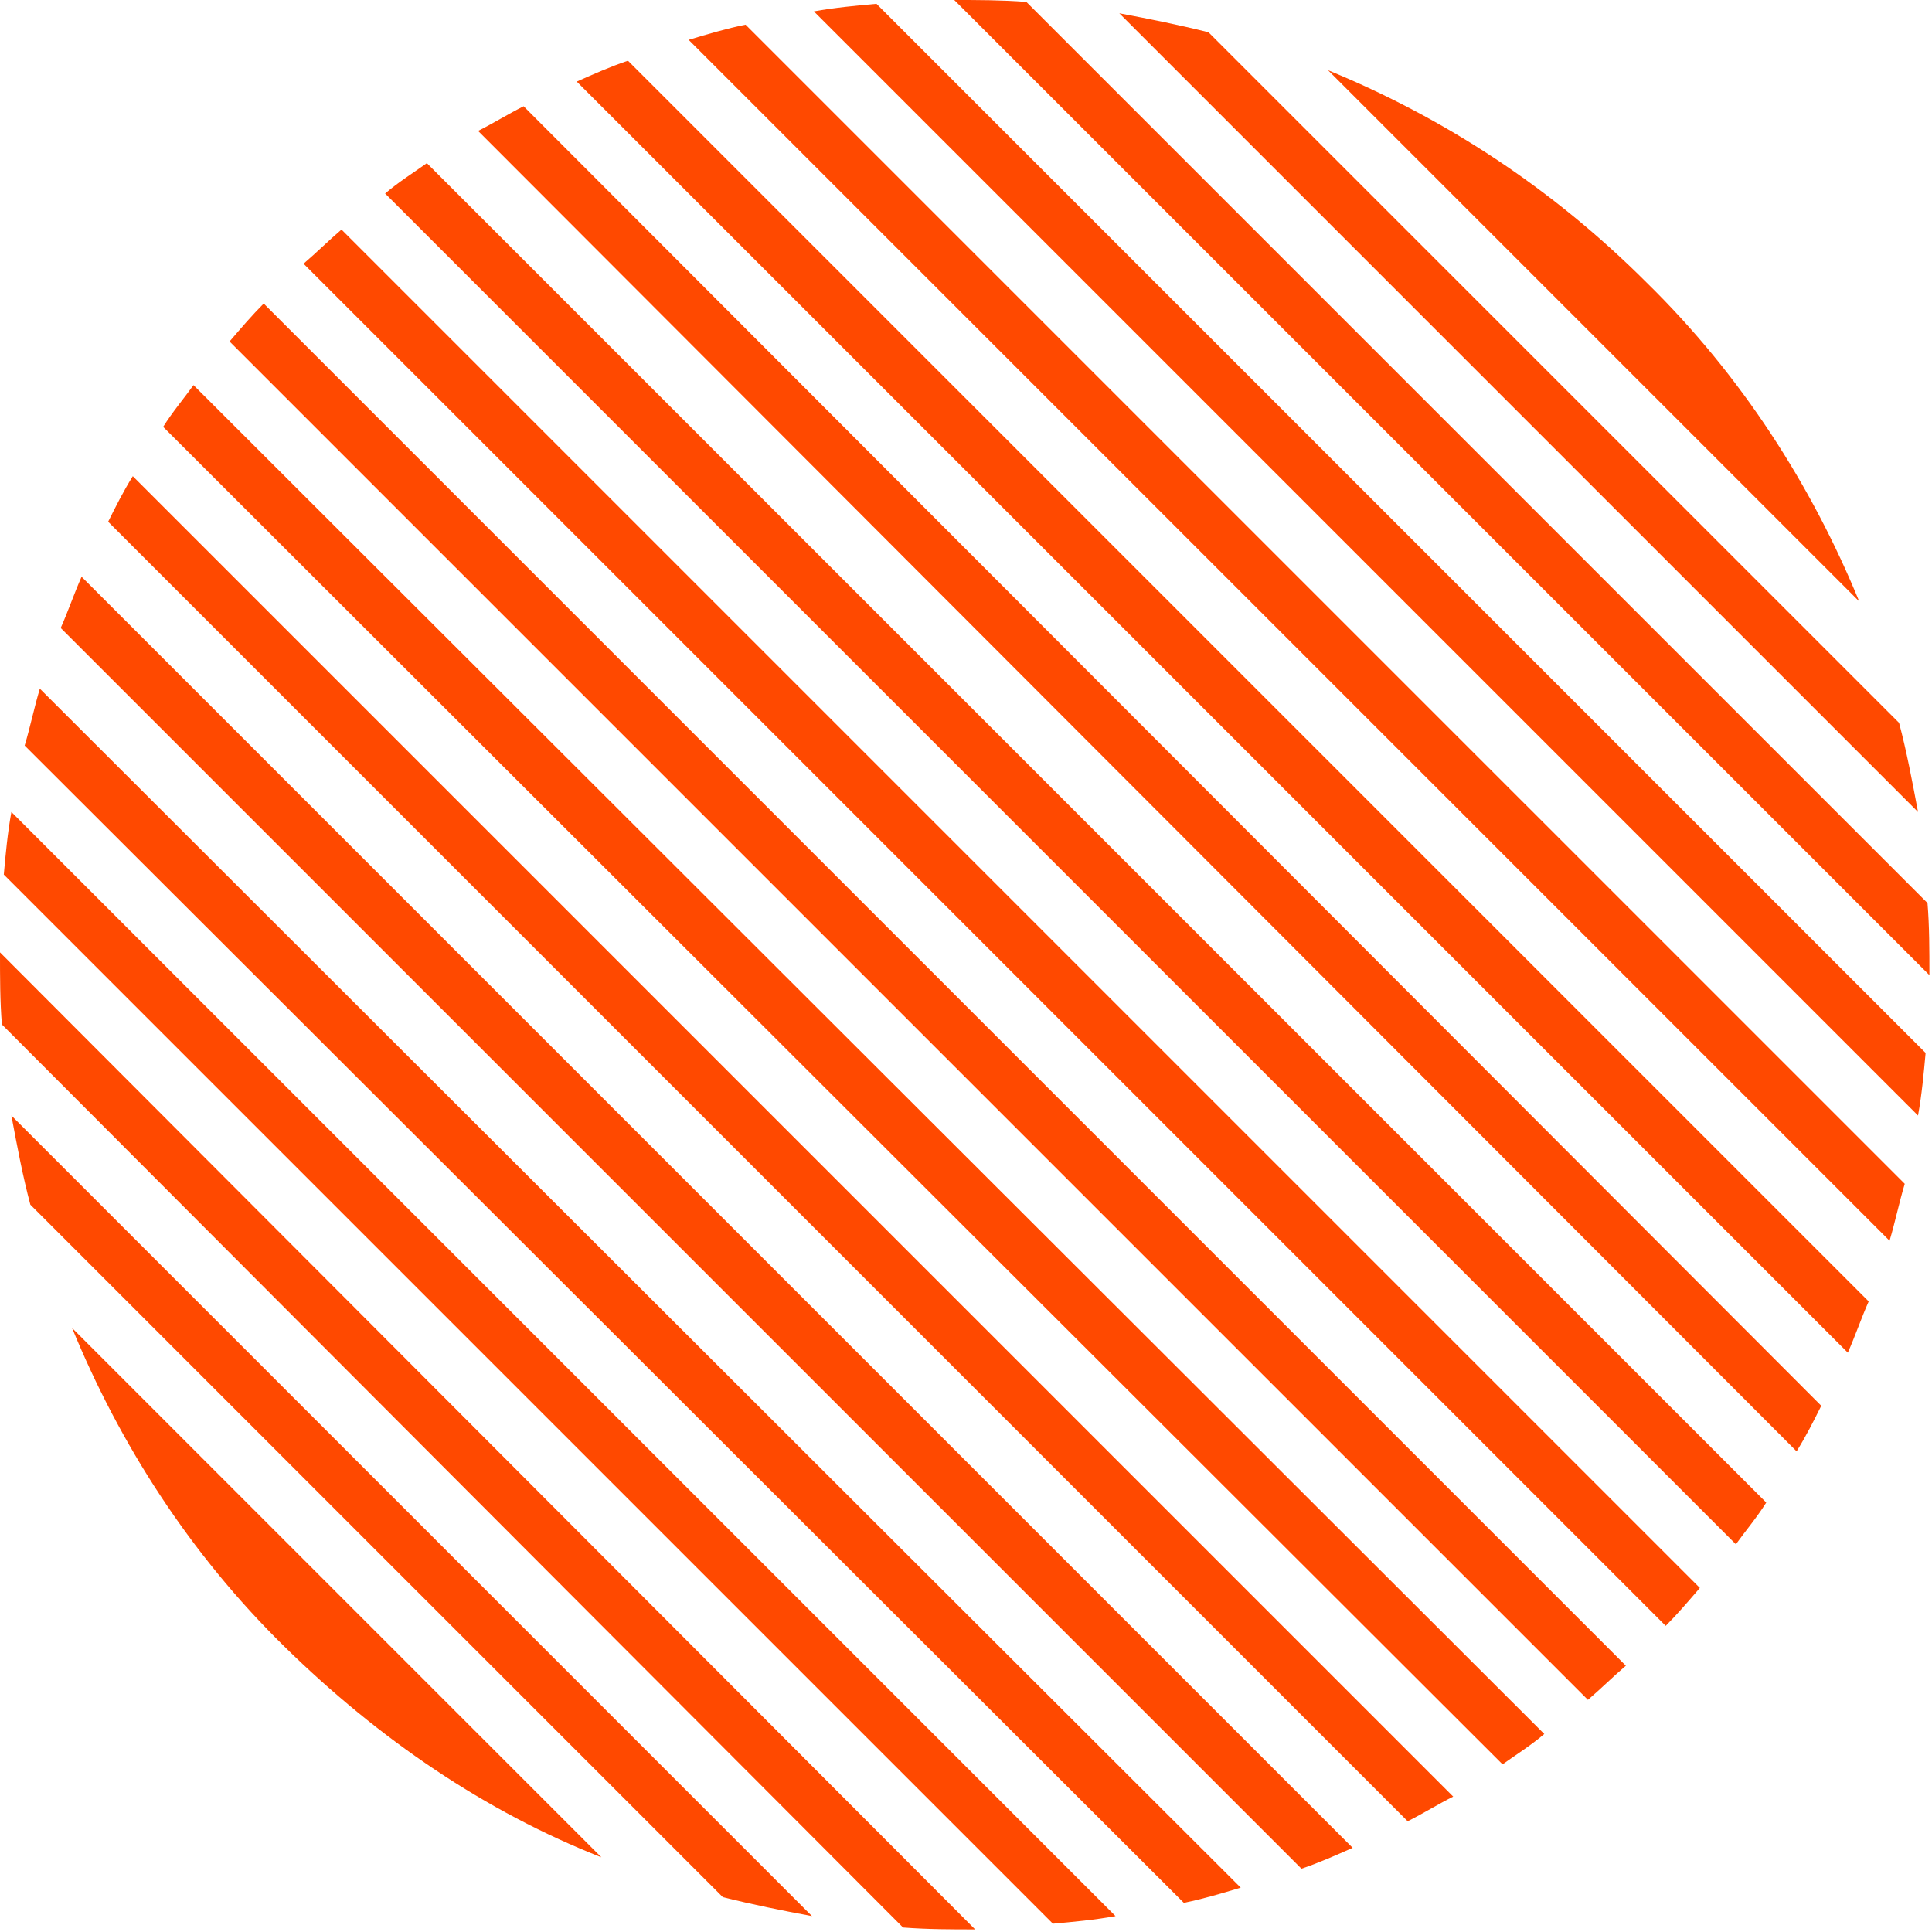
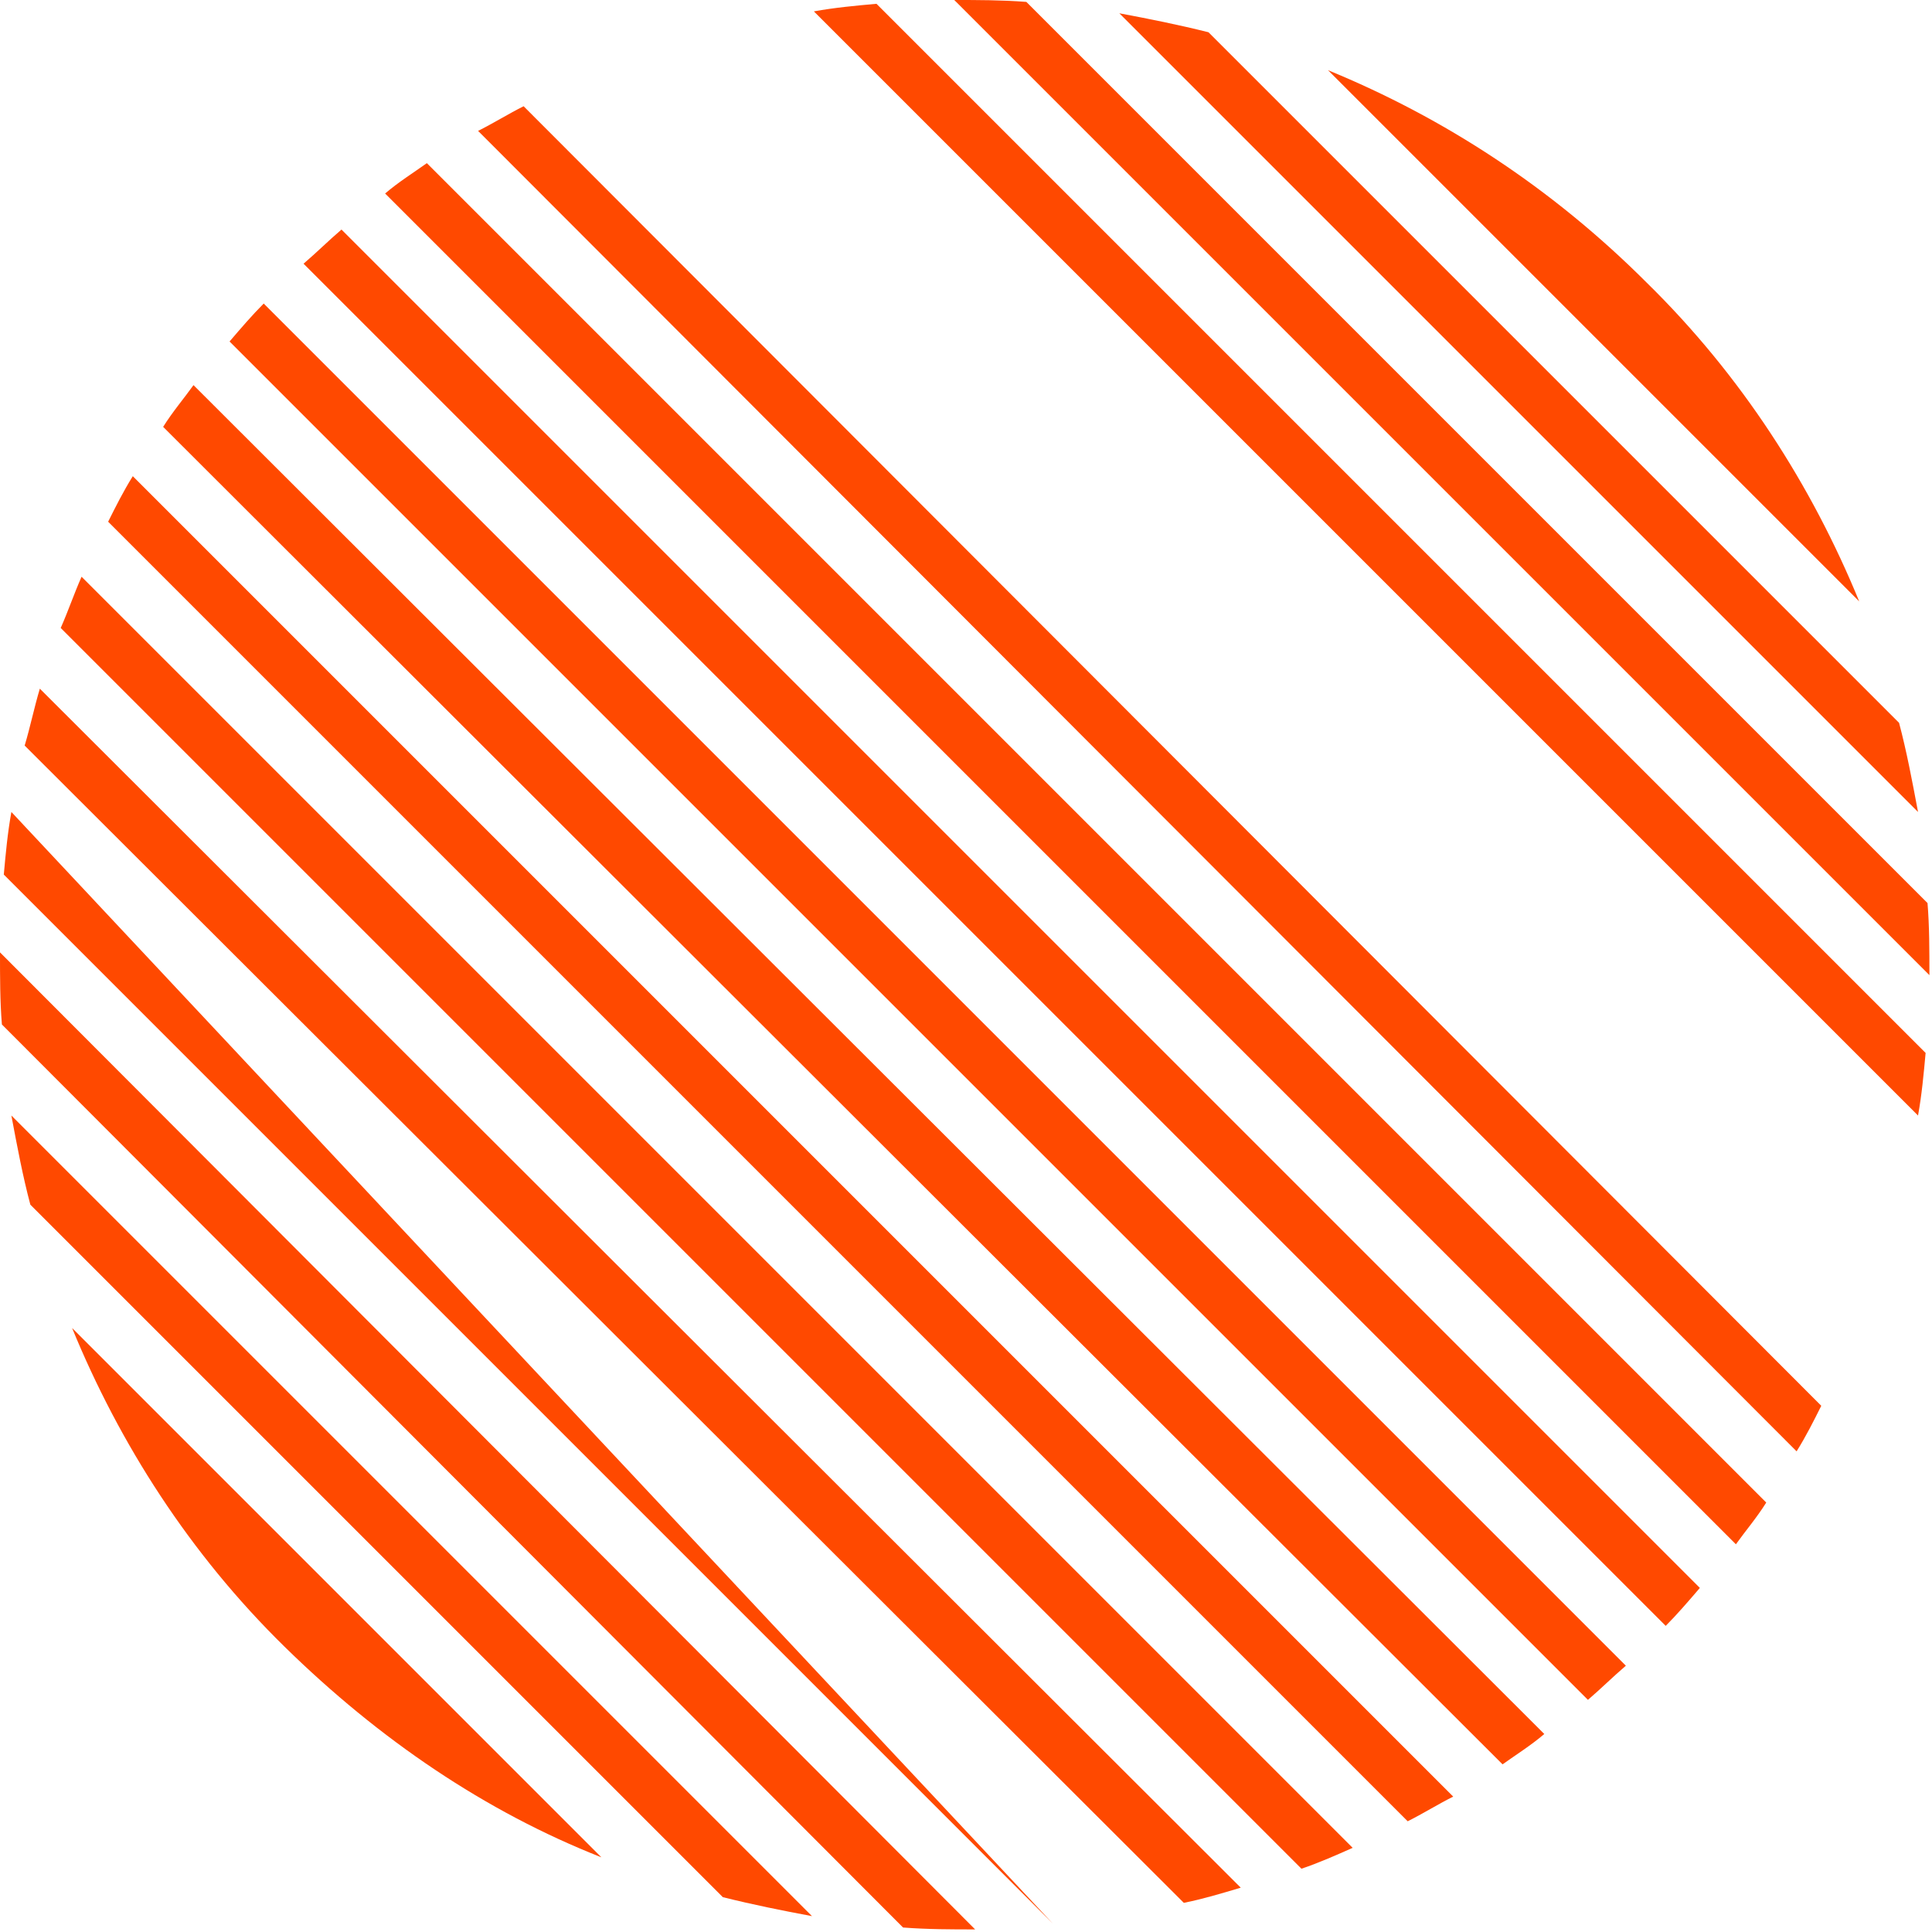
<svg xmlns="http://www.w3.org/2000/svg" width="121" height="121" viewBox="0 0 121 121" fill="none">
  <path d="M21.387 14.377C20.555 15.09 19.843 15.803 19.011 16.516L104.322 101.827C105.035 101.114 105.748 100.282 106.461 99.45L21.387 14.377Z" fill="#FF4900" />
  <path d="M5.109 36.121C4.634 37.19 4.277 38.259 3.802 39.329L81.509 117.036C82.578 116.679 83.648 116.204 84.717 115.729L5.109 36.121Z" fill="#FF4900" />
  <path d="M12.119 24.12C11.525 24.952 10.812 25.783 10.218 26.734L94.104 110.5C94.935 109.906 95.886 109.312 96.718 108.599L12.119 24.12Z" fill="#FF4900" />
  <path d="M8.317 29.823C7.723 30.774 7.248 31.724 6.773 32.675L88.163 114.065C89.113 113.59 90.064 112.996 91.014 112.52L8.317 29.823Z" fill="#FF4900" />
  <path d="M83.172 4.396L116.441 37.665C113.471 30.417 109.075 23.526 103.134 17.704C97.193 11.763 90.42 7.367 83.172 4.396Z" fill="#FF4900" />
-   <path d="M65.944 120.481C67.251 120.362 68.558 120.244 69.865 120.006L0.713 50.854C0.475 52.161 0.356 53.468 0.238 54.775L65.944 120.481Z" fill="#FF4900" />
+   <path d="M65.944 120.481L0.713 50.854C0.475 52.161 0.356 53.468 0.238 54.775L65.944 120.481Z" fill="#FF4900" />
  <path d="M120.125 50.854C119.768 48.953 119.412 47.052 118.937 45.27L75.687 2.02C73.786 1.545 72.004 1.188 70.103 0.832L120.125 50.854Z" fill="#FF4900" />
  <path d="M2.495 43.131C2.139 44.319 1.901 45.507 1.545 46.695L74.142 119.174C75.331 118.937 76.519 118.58 77.707 118.224L2.495 43.131Z" fill="#FF4900" />
  <path d="M16.516 19.011C15.803 19.724 15.09 20.555 14.377 21.387L99.451 106.461C100.282 105.748 100.995 105.035 101.827 104.322L16.516 19.011Z" fill="#FF4900" />
  <path d="M-2.67475e-06 59.647C-2.60723e-06 61.191 -2.08823e-06 62.736 0.119 64.162L56.557 120.719C58.102 120.838 59.647 120.838 61.072 120.838L-2.67475e-06 59.647Z" fill="#FF4900" />
  <path d="M4.515 83.172C7.486 90.42 11.882 97.312 17.823 103.134C23.764 108.956 30.417 113.471 37.665 116.323L4.515 83.172Z" fill="#FF4900" />
  <path d="M45.27 118.818C47.171 119.293 48.953 119.65 50.854 120.006L0.713 69.865C1.069 71.766 1.426 73.667 1.901 75.449L45.27 118.818Z" fill="#FF4900" />
  <path d="M64.28 0.119C62.736 -3.94454e-06 61.191 -3.87702e-06 59.765 -3.8147e-06L120.838 61.072C120.838 59.528 120.838 57.983 120.719 56.557L64.28 0.119Z" fill="#FF4900" />
  <path d="M32.794 6.654C31.843 7.129 30.893 7.723 29.942 8.198L112.52 90.896C113.114 89.945 113.59 88.995 114.065 88.044L32.794 6.654Z" fill="#FF4900" />
-   <path d="M39.329 3.802C38.259 4.159 37.19 4.634 36.121 5.109L115.728 84.717C116.204 83.648 116.56 82.578 117.035 81.509L39.329 3.802Z" fill="#FF4900" />
  <path d="M54.894 0.238C53.587 0.356 52.28 0.475 50.973 0.713L120.125 69.865C120.362 68.558 120.481 67.251 120.6 65.944L54.894 0.238Z" fill="#FF4900" />
  <path d="M26.734 10.218C25.902 10.812 24.952 11.406 24.12 12.119L108.718 96.718C109.312 95.886 110.025 95.054 110.619 94.104L26.734 10.218Z" fill="#FF4900" />
-   <path d="M46.695 1.545C45.507 1.782 44.319 2.139 43.131 2.495L118.342 77.707C118.699 76.519 118.937 75.33 119.293 74.142L46.695 1.545Z" fill="#FF4900" />
</svg>